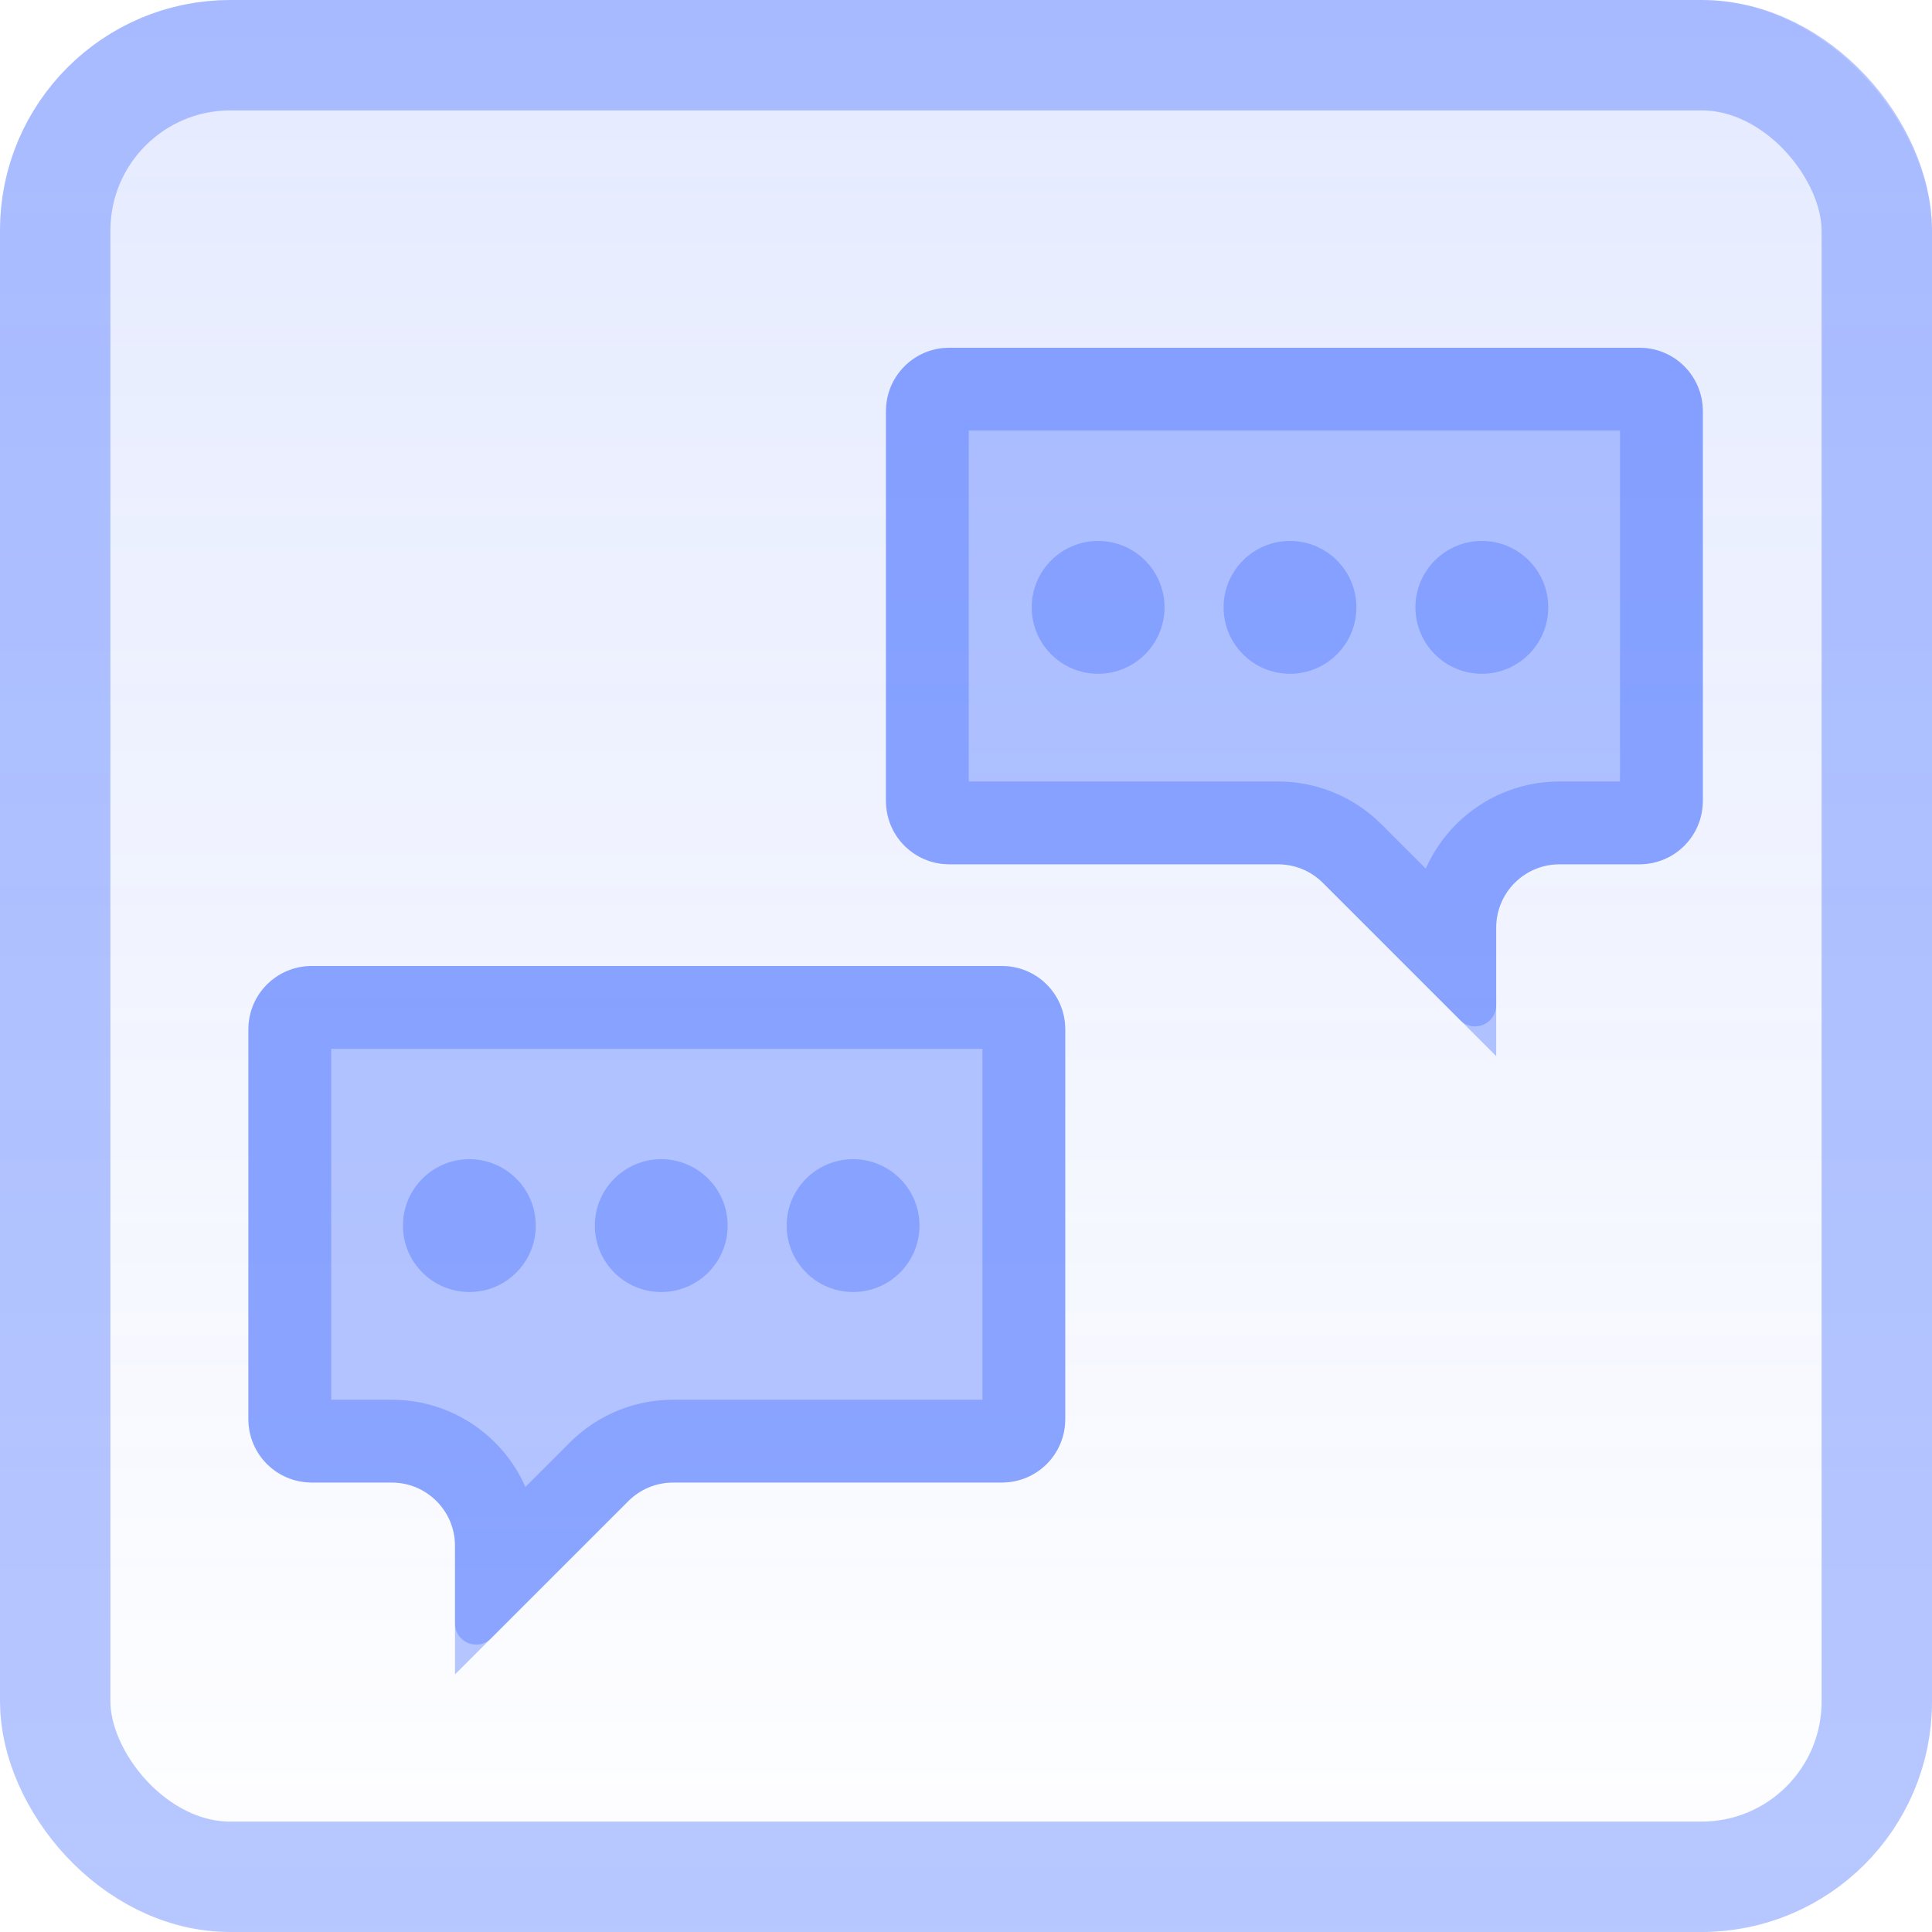
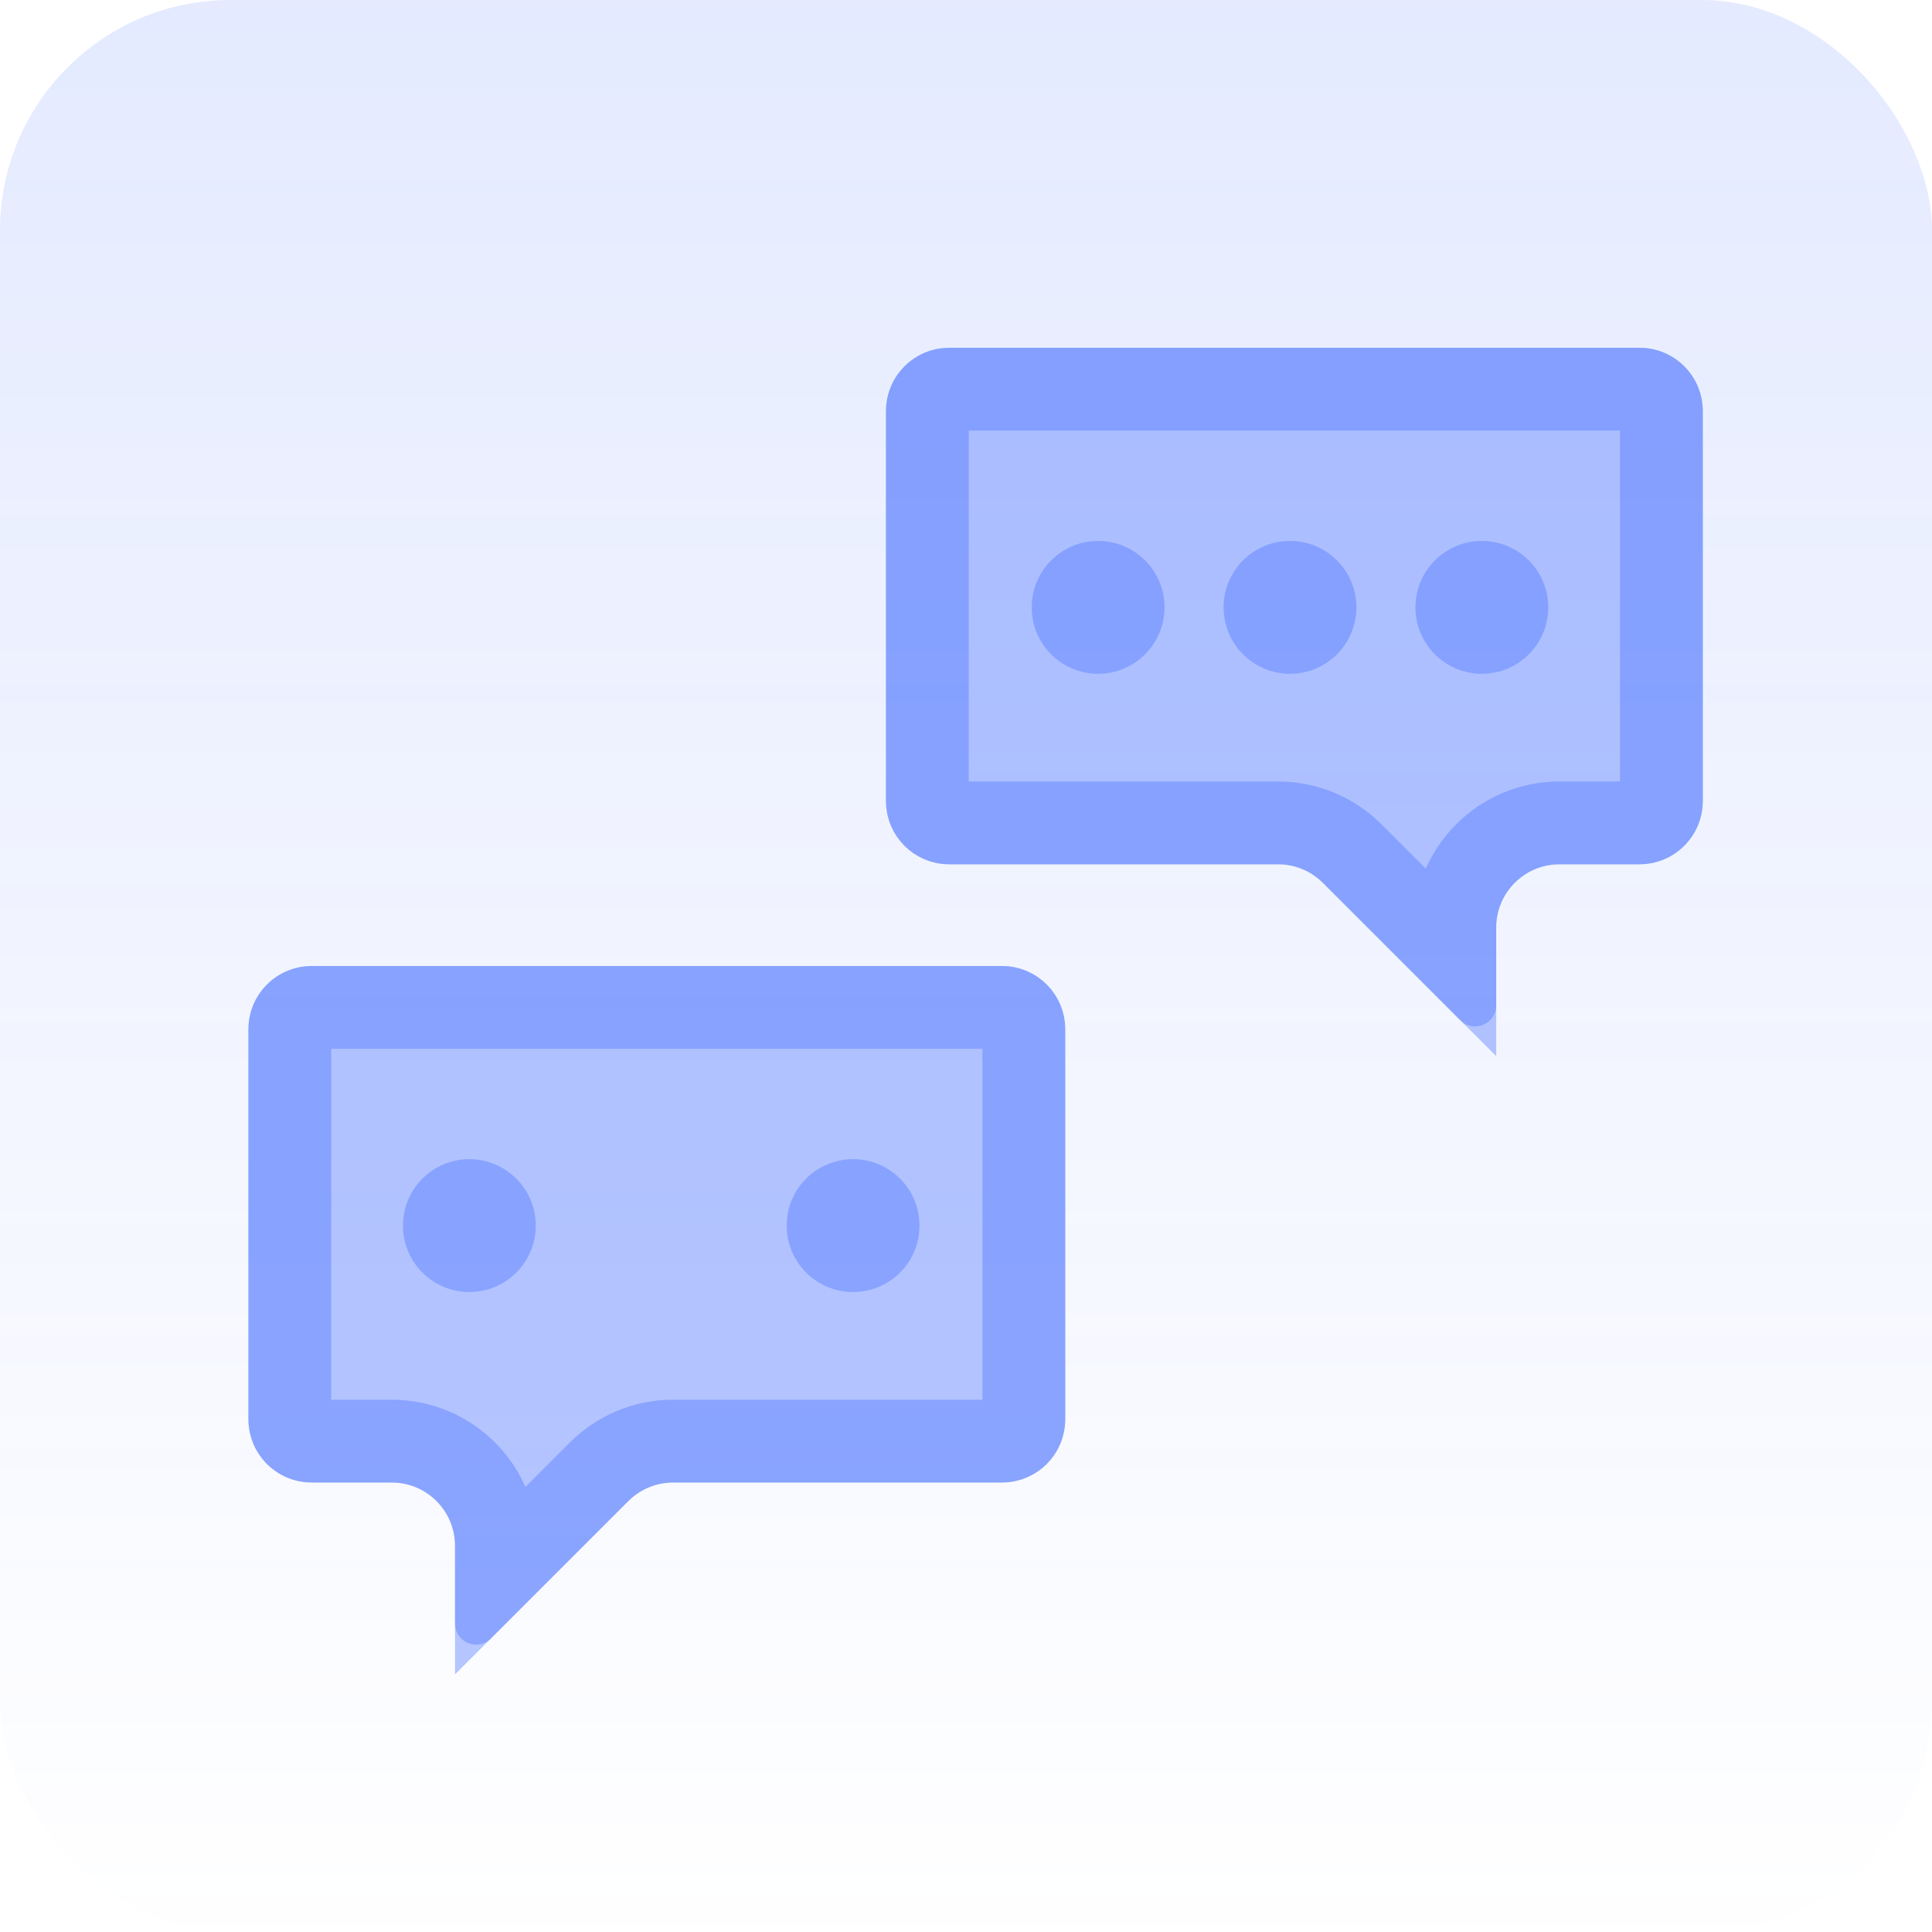
<svg xmlns="http://www.w3.org/2000/svg" width="70" height="70" viewBox="0 0 70 70" fill="none">
  <rect width="70" height="70" rx="10" fill="white" />
  <g filter="url(#filter0_b)">
    <rect width="70" height="70" rx="8.348" fill="url(#paint0_linear)" fill-opacity="0.15" />
-     <rect x="2" y="2" width="66" height="66" rx="6.348" stroke="#4D74FF" stroke-opacity="0.4" stroke-width="4" />
  </g>
  <path d="M9 37.292C9 36.026 10.026 35 11.292 35H36.304C37.57 35 38.596 36.026 38.596 37.292V51.424C38.596 52.689 37.57 53.715 36.304 53.715H24.387C23.779 53.715 23.196 53.957 22.766 54.386L17.79 59.363C17.309 59.844 16.486 59.503 16.486 58.822V56.007C16.486 54.741 15.46 53.715 14.194 53.715H11.292C10.026 53.715 9 52.689 9 51.424V37.292Z" fill="#4D74FF" fill-opacity="0.4" />
  <path d="M10.5 37.292C10.5 36.854 10.854 36.5 11.292 36.5H36.304C36.742 36.5 37.096 36.854 37.096 37.292V51.424C37.096 51.861 36.742 52.215 36.304 52.215H24.387C23.381 52.215 22.417 52.615 21.706 53.326L17.986 57.045V56.007C17.986 53.913 16.288 52.215 14.194 52.215H11.292C10.854 52.215 10.5 51.861 10.5 51.424V37.292Z" stroke="#4D74FF" stroke-opacity="0.4" stroke-width="3" />
  <circle opacity="0.4" cx="17.006" cy="44.406" r="2.406" fill="#4D74FF" />
-   <circle opacity="0.4" cx="23.958" cy="44.406" r="2.406" fill="#4D74FF" />
  <circle opacity="0.4" cx="30.909" cy="44.406" r="2.406" fill="#4D74FF" />
  <path d="M61.696 14.892C61.696 13.626 60.67 12.6 59.404 12.6H34.392C33.126 12.6 32.1 13.626 32.1 14.892V29.024C32.1 30.289 33.126 31.315 34.392 31.315H46.309C46.917 31.315 47.5 31.557 47.93 31.986L52.906 36.963C53.387 37.444 54.21 37.103 54.21 36.422V33.607C54.21 32.341 55.236 31.315 56.502 31.315H59.404C60.67 31.315 61.696 30.289 61.696 29.024V14.892Z" fill="#4D74FF" fill-opacity="0.4" />
  <path d="M60.196 14.892C60.196 14.454 59.842 14.1 59.404 14.1H34.392C33.954 14.1 33.6 14.454 33.6 14.892V29.024C33.6 29.461 33.954 29.815 34.392 29.815H46.309C47.315 29.815 48.279 30.215 48.991 30.926L52.71 34.645V33.607C52.71 31.513 54.408 29.815 56.502 29.815H59.404C59.842 29.815 60.196 29.461 60.196 29.024V14.892Z" stroke="#4D74FF" stroke-opacity="0.4" stroke-width="3" />
  <circle opacity="0.4" r="2.406" transform="matrix(-1 0 0 1 53.69 22.006)" fill="#4D74FF" />
  <circle opacity="0.4" r="2.406" transform="matrix(-1 0 0 1 46.739 22.006)" fill="#4D74FF" />
  <circle opacity="0.4" r="2.406" transform="matrix(-1 0 0 1 39.787 22.006)" fill="#4D74FF" />
  <defs>
    <filter id="filter0_b" x="-8.878" y="-8.878" width="87.756" height="87.756" filterUnits="userSpaceOnUse" color-interpolation-filters="sRGB">
      <feFlood flood-opacity="0" result="BackgroundImageFix" />
      <feGaussianBlur in="BackgroundImage" stdDeviation="4.439" />
      <feComposite in2="SourceAlpha" operator="in" result="effect1_backgroundBlur" />
      <feBlend mode="normal" in="SourceGraphic" in2="effect1_backgroundBlur" result="shape" />
    </filter>
    <linearGradient id="paint0_linear" x1="35" y1="0" x2="35" y2="70" gradientUnits="userSpaceOnUse">
      <stop stop-color="#4D74FF" />
      <stop offset="1" stop-color="#4D74FF" stop-opacity="0.01" />
    </linearGradient>
  </defs>
</svg>